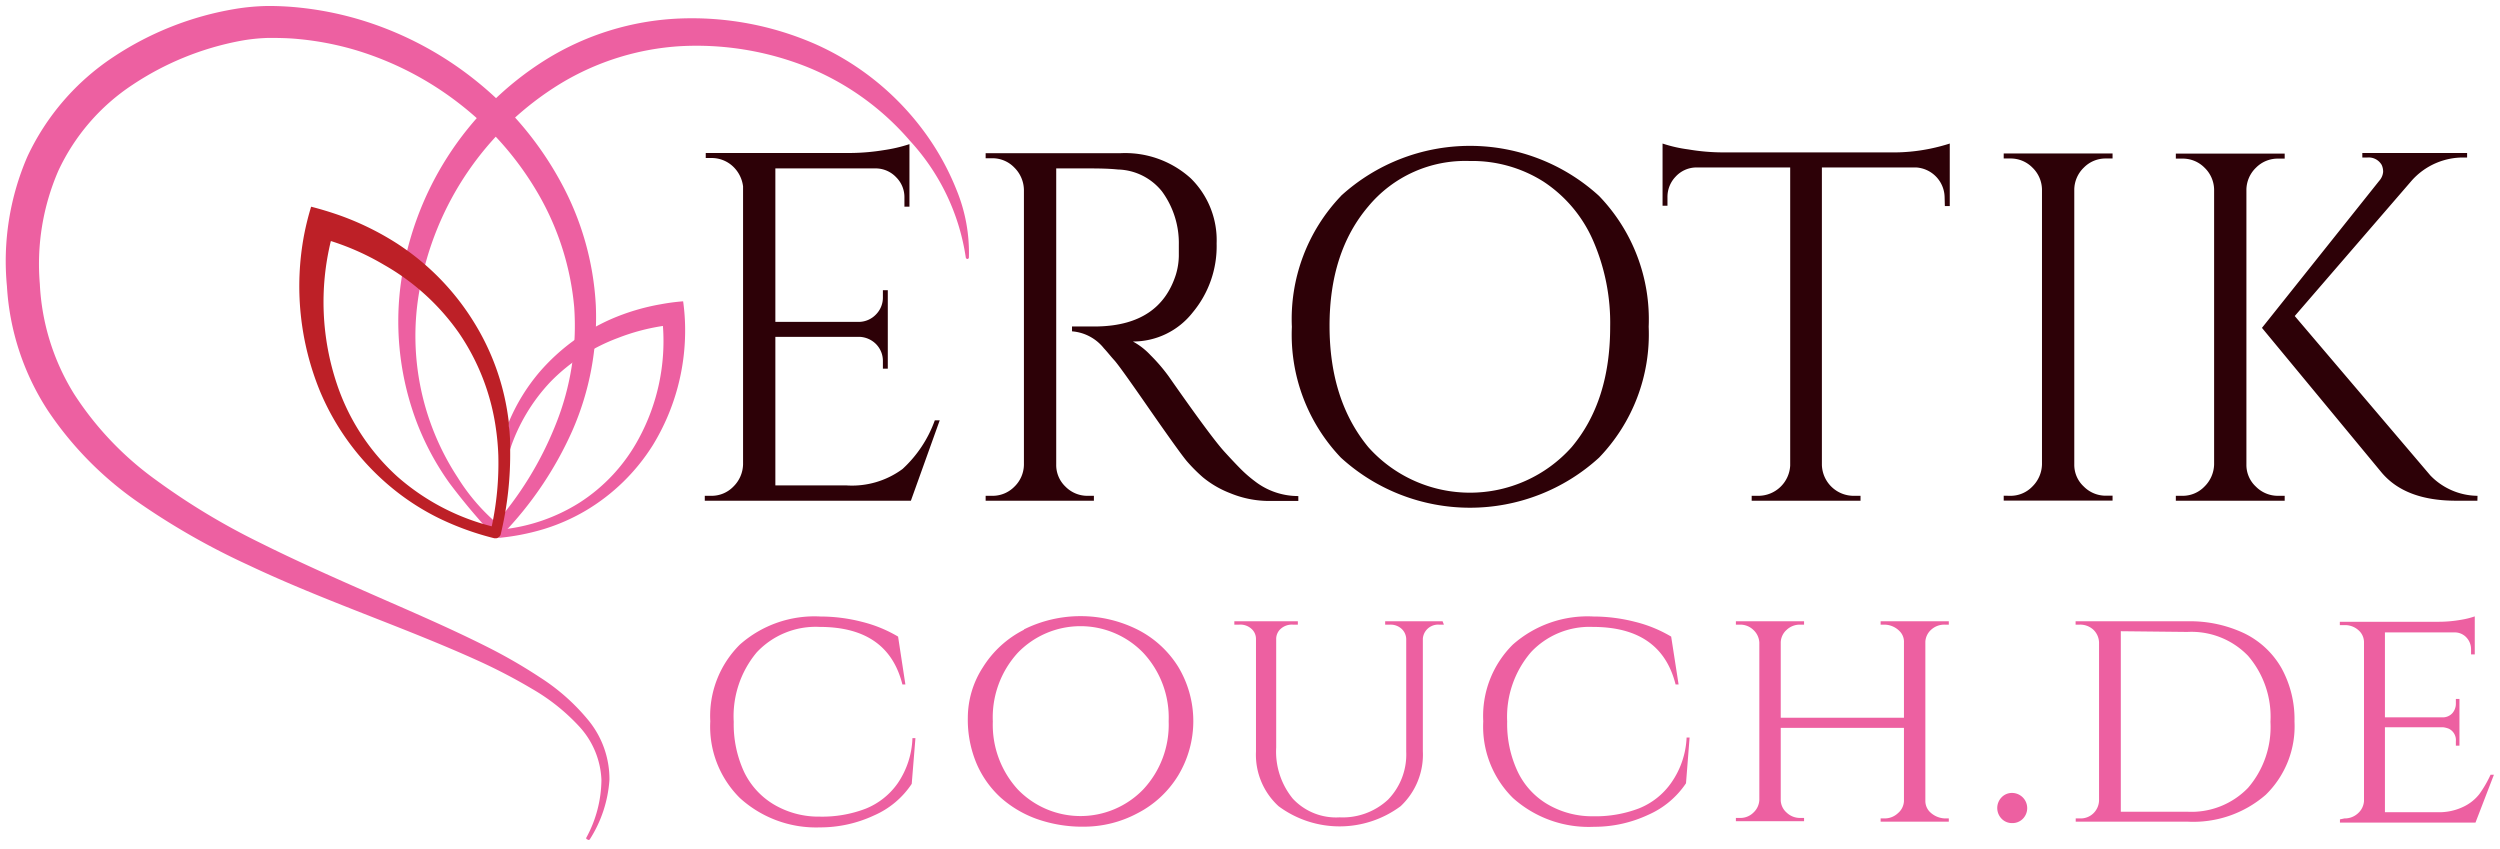
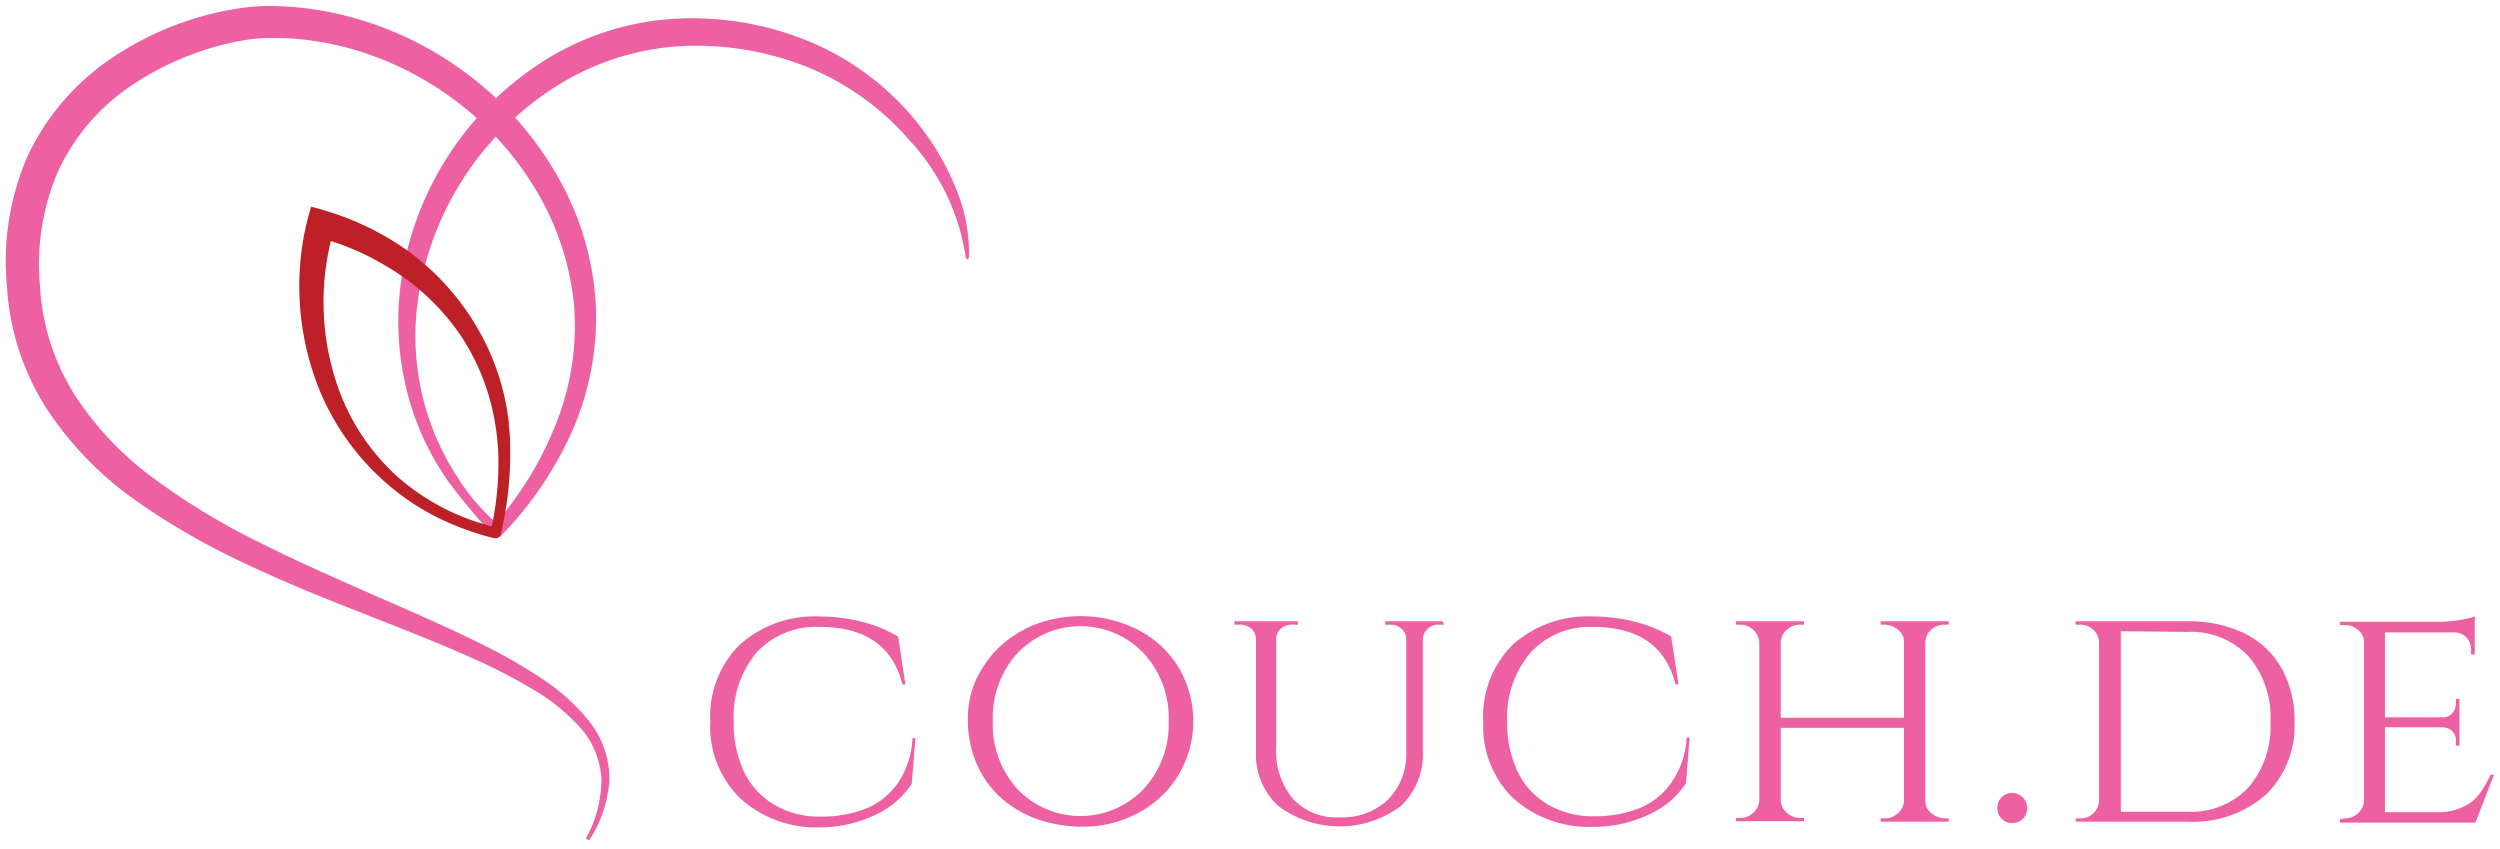
<svg xmlns="http://www.w3.org/2000/svg" width="209" height="71" viewBox="0 0 209 71">
-   <path d="M59.46 41.45a2.53 2.53 0 0 0 1.85-.77 2.69 2.69 0 0 0 .81-1.85V15.58a2.75 2.75 0 0 0-.87-1.69 2.6 2.6 0 0 0-1.79-.68H59v-.42h12.09a18 18 0 0 0 2.8-.24 12.46 12.46 0 0 0 2.14-.5v5.23h-.42v-.75a2.34 2.34 0 0 0-.68-1.7 2.37 2.37 0 0 0-1.64-.75h-8.47v12.83h7a2 2 0 0 0 1.41-.62 2 2 0 0 0 .58-1.45v-.58h.41v6.56h-.41v-.62a2 2 0 0 0-.56-1.42 2.06 2.06 0 0 0-1.39-.62h-7.04v12.42h5.94a7.11 7.11 0 0 0 4.69-1.37 10.19 10.19 0 0 0 2.7-4.07h.41l-2.41 6.72H58.92v-.41zM91 14.08h-2.7v24.75a2.49 2.49 0 0 0 .77 1.85 2.57 2.57 0 0 0 1.89.77h.49v.41H82.4v-.41h.54a2.55 2.55 0 0 0 1.85-.75 2.61 2.61 0 0 0 .81-1.83v-23a2.69 2.69 0 0 0-.81-1.87 2.53 2.53 0 0 0-1.85-.77h-.54v-.42h11.21a8.16 8.16 0 0 1 5.94 2.1 7.25 7.25 0 0 1 2.16 5.44 8.64 8.64 0 0 1-2 5.77 6.33 6.33 0 0 1-5 2.43 5.78 5.78 0 0 1 1.48 1.15 14.52 14.52 0 0 1 1.51 1.76c2.38 3.41 3.93 5.5 4.65 6.29s1.24 1.33 1.54 1.62a10.62 10.62 0 0 0 1 .85 5.9 5.9 0 0 0 3.65 1.25v.41h-2.34a8.55 8.55 0 0 1-3.33-.64 8.3 8.3 0 0 1-2.3-1.33 13.89 13.89 0 0 1-1.33-1.33q-.55-.64-3.09-4.29c-1.69-2.44-2.68-3.83-3-4.18s-.57-.68-.87-1a3.77 3.77 0 0 0-2.66-1.41v-.41h2.2q5.14-.13 6.48-4.32a5.74 5.74 0 0 0 .25-1.56v-.93A7.31 7.31 0 0 0 97.14 16a4.88 4.88 0 0 0-3.69-1.83c-.67-.07-1.45-.09-2.45-.09zM114.39 37.38a11.39 11.39 0 0 0 17 0q3.22-3.83 3.22-10.05a17.22 17.22 0 0 0-1.45-7.27 11.28 11.28 0 0 0-4.13-4.88 11.14 11.14 0 0 0-6.17-1.72 10.53 10.53 0 0 0-8.49 3.82q-3.23 3.82-3.22 10t3.24 10.1zm-2.29-21a16 16 0 0 1 21.58 0 14.86 14.86 0 0 1 4.15 10.94 14.86 14.86 0 0 1-4.15 10.94 16 16 0 0 1-21.58 0 14.89 14.89 0 0 1-4.1-10.93 14.89 14.89 0 0 1 4.1-10.94zM162.57 16.49A2.54 2.54 0 0 0 160.2 14h-7.89v24.87a2.66 2.66 0 0 0 2.69 2.58h.54v.41h-9.1v-.41h.56a2.67 2.67 0 0 0 2.66-2.53V14h-7.89a2.37 2.37 0 0 0-1.69.77 2.44 2.44 0 0 0-.68 1.72v.71h-.41V12a11.5 11.5 0 0 0 2.15.49 17.42 17.42 0 0 0 2.83.25h14a15.29 15.29 0 0 0 3.39-.31A15.86 15.86 0 0 0 163 12v5.23h-.41zM168.05 41.45a2.53 2.53 0 0 0 1.85-.77 2.69 2.69 0 0 0 .81-1.85v-23a2.6 2.6 0 0 0-.81-1.83 2.55 2.55 0 0 0-1.85-.75h-.54v-.42h9.1v.42h-.54a2.54 2.54 0 0 0-1.85.75 2.6 2.6 0 0 0-.81 1.82v23a2.47 2.47 0 0 0 .79 1.85 2.58 2.58 0 0 0 1.87.77h.54v.41h-9.1v-.41zM207.11 41.86h-1.78c-2.83 0-4.9-.78-6.23-2.36l-10-12.09 9.8-12.29a1.28 1.28 0 0 0 .33-.75 1.34 1.34 0 0 0-.12-.58 1.25 1.25 0 0 0-1.21-.62h-.41v-.38h8.76v.38h-.16a5.75 5.75 0 0 0-4.49 1.95l-9.76 11.3 11.34 13.33a5.56 5.56 0 0 0 3.94 1.7zm-16.69-.41h.58v.41h-9.1v-.41h.54a2.53 2.53 0 0 0 1.85-.77 2.69 2.69 0 0 0 .81-1.85v-23a2.6 2.6 0 0 0-.81-1.82 2.55 2.55 0 0 0-1.85-.75h-.54v-.42h9.1v.42h-.54a2.55 2.55 0 0 0-1.85.75 2.6 2.6 0 0 0-.81 1.82v23a2.47 2.47 0 0 0 .79 1.85 2.59 2.59 0 0 0 1.83.77z" fill="#2d0107" />
  <path d="M61.85 66.71a8.4 8.4 0 0 1-2.47-6.41 8.41 8.41 0 0 1 2.47-6.41 9.41 9.41 0 0 1 6.74-2.35 14 14 0 0 1 3.49.45 11.17 11.17 0 0 1 3 1.23l.61 4h-.25q-1.2-4.81-6.92-4.81a6.75 6.75 0 0 0-5.26 2.13 8.33 8.33 0 0 0-1.92 5.81 9.49 9.49 0 0 0 .86 4.17 6.39 6.39 0 0 0 2.52 2.75 7.34 7.34 0 0 0 3.82 1 10.15 10.15 0 0 0 3.82-.66 6 6 0 0 0 2.71-2.16 7.1 7.1 0 0 0 1.21-3.74h.25l-.31 3.82a7.25 7.25 0 0 1-3.15 2.64 10.64 10.64 0 0 1-4.53 1 9.46 9.46 0 0 1-6.69-2.46zM85.09 66a7.29 7.29 0 0 0 10.48 0 7.92 7.92 0 0 0 2.13-5.71 7.93 7.93 0 0 0-2.13-5.72 7.29 7.29 0 0 0-10.48 0A8 8 0 0 0 83 60.32 8 8 0 0 0 85.09 66zm.51-13.38a10.65 10.65 0 0 1 9.47 0 8.56 8.56 0 0 1 3.42 3.11 8.8 8.8 0 0 1 0 9.11A8.56 8.56 0 0 1 95.07 68a9.49 9.49 0 0 1-4.41 1.11 11.45 11.45 0 0 1-4-.65 9.19 9.19 0 0 1-3-1.78 8.26 8.26 0 0 1-2-2.8 9.44 9.44 0 0 1-.75-3.88 7.77 7.77 0 0 1 1.27-4.23 8.62 8.62 0 0 1 3.42-3.12zM120.71 52.22h-.42a1.28 1.28 0 0 0-1.14.58 1.26 1.26 0 0 0-.2.59v9.41a5.91 5.91 0 0 1-1.86 4.6 8.56 8.56 0 0 1-10.2 0 5.83 5.83 0 0 1-1.89-4.57v-9.41a1.12 1.12 0 0 0-.39-.86 1.37 1.37 0 0 0-1-.34h-.42v-.28h5.31v.28h-.42a1.39 1.39 0 0 0-1 .34 1.12 1.12 0 0 0-.39.86v9.07a6.21 6.21 0 0 0 1.39 4.28 4.94 4.94 0 0 0 3.91 1.56 5.56 5.56 0 0 0 4.05-1.48 5.41 5.41 0 0 0 1.52-4v-9.43a1.2 1.2 0 0 0-.41-.87 1.36 1.36 0 0 0-.93-.33h-.42v-.28h4.8zM126.48 66.71A8.4 8.4 0 0 1 124 60.3a8.41 8.41 0 0 1 2.47-6.41 9.43 9.43 0 0 1 6.75-2.35 14.11 14.11 0 0 1 3.49.45 11.1 11.1 0 0 1 3 1.23l.62 4h-.25c-.81-3.21-3.11-4.81-6.93-4.81a6.71 6.71 0 0 0-5.15 2.1 8.29 8.29 0 0 0-2 5.81 9.35 9.35 0 0 0 .87 4.17 6.31 6.31 0 0 0 2.51 2.75 7.37 7.37 0 0 0 3.83 1 10.13 10.13 0 0 0 3.81-.66 6 6 0 0 0 2.71-2.16 7.1 7.1 0 0 0 1.27-3.76h.25l-.3 3.82a7.34 7.34 0 0 1-3.16 2.64 10.63 10.63 0 0 1-4.52 1 9.49 9.49 0 0 1-6.79-2.41zM157.55 68.42a1.61 1.61 0 0 0 1.12-.44 1.4 1.4 0 0 0 .5-1v-6.13h-10.3v6.09a1.44 1.44 0 0 0 .5 1 1.61 1.61 0 0 0 1.12.44h.33v.27h-5.7v-.27h.34a1.55 1.55 0 0 0 1.13-.45 1.53 1.53 0 0 0 .49-1.06V53.72a1.54 1.54 0 0 0-.5-1.06 1.57 1.57 0 0 0-1.12-.44h-.34v-.28h5.7v.28h-.33a1.6 1.6 0 0 0-1.12.43 1.46 1.46 0 0 0-.5 1.05V60h10.3v-6.28a1.24 1.24 0 0 0-.36-.95 1.8 1.8 0 0 0-1.26-.55h-.33v-.28h5.7v.28h-.34a1.63 1.63 0 0 0-1.12.41 1.46 1.46 0 0 0-.5 1v13.31a1.3 1.3 0 0 0 .36.92 1.89 1.89 0 0 0 1.26.56h.34v.27h-5.7v-.27zM169.12 68.44a1.21 1.21 0 0 1-.9.37 1.19 1.19 0 0 1-.89-.37 1.28 1.28 0 0 1 0-1.78 1.19 1.19 0 0 1 .89-.37 1.27 1.27 0 0 1 .9 2.15zM177.3 52.77v15.09h5.56a6.57 6.57 0 0 0 5.08-2 7.8 7.8 0 0 0 1.87-5.51 7.81 7.81 0 0 0-1.87-5.52 6.57 6.57 0 0 0-5.08-2zm14.52 7.55a8 8 0 0 1-2.41 6.13 9.23 9.23 0 0 1-6.55 2.24h-9.33v-.27h.36A1.52 1.52 0 0 0 175 68a1.56 1.56 0 0 0 .48-1.06V53.72a1.54 1.54 0 0 0-.49-1.09 1.63 1.63 0 0 0-1.14-.41h-.33v-.28h9.33a10.6 10.6 0 0 1 4.76 1 7.2 7.2 0 0 1 3.12 2.91 8.86 8.86 0 0 1 1.09 4.47zM196 68.42a1.61 1.61 0 0 0 1.14-.44 1.5 1.5 0 0 0 .49-1V53.67a1.33 1.33 0 0 0-.48-1 1.67 1.67 0 0 0-1.15-.41h-.39v-.28h8.16a10.85 10.85 0 0 0 2-.17 6.83 6.83 0 0 0 1.12-.28v3.18h-.31v-.42a1.44 1.44 0 0 0-.39-1 1.32 1.32 0 0 0-1-.42h-5.81v7.1h4.78a1.08 1.08 0 0 0 .85-.34 1.2 1.2 0 0 0 .3-.84v-.36h.3v3.91h-.3v-.36a1.06 1.06 0 0 0-.59-1.06 1.91 1.91 0 0 0-.47-.12h-4.87v7.1h4.39a4.67 4.67 0 0 0 2.16-.45 3.69 3.69 0 0 0 1.34-1.06 9.54 9.54 0 0 0 .94-1.62h.28l-1.54 4h-11.33v-.27zM49 70.06a10.28 10.28 0 0 0 1.28-4.86 7 7 0 0 0-1.86-4.47 16.67 16.67 0 0 0-3.92-3.13 46.52 46.52 0 0 0-4.5-2.35c-6.25-2.84-12.88-5-19.21-8A59.89 59.89 0 0 1 11.57 42 28.85 28.85 0 0 1 4 34.32 21.28 21.28 0 0 1 .58 23.93a22 22 0 0 1 1.71-10.84A20.26 20.26 0 0 1 9.5 4.75a26.18 26.18 0 0 1 10.14-4 18.21 18.21 0 0 1 2.8-.25c.92 0 1.83.05 2.73.15a27.61 27.61 0 0 1 5.33 1.12A28.67 28.67 0 0 1 40 6.92a27.83 27.83 0 0 1 6.87 8.28 24.12 24.12 0 0 1 2.94 10.32A23.55 23.55 0 0 1 47.85 36a30.1 30.1 0 0 1-5.92 8.75.48.48 0 0 1-.69 0 52.7 52.7 0 0 1-3.67-4.37 22.63 22.63 0 0 1-2.7-5A23.83 23.83 0 0 1 33.47 24 26.3 26.3 0 0 1 45.61 5a23 23 0 0 1 11.16-3.45A25.72 25.72 0 0 1 68.19 3.7a22.8 22.8 0 0 1 9 7.21 21.86 21.86 0 0 1 2.79 5A13.8 13.8 0 0 1 81 21.52a.13.13 0 0 1-.14.13.15.15 0 0 1-.12-.12 18.35 18.35 0 0 0-4.66-9.75 22.44 22.44 0 0 0-8.7-6.22 25 25 0 0 0-10.49-1.7A21.89 21.89 0 0 0 46.84 7a25.47 25.47 0 0 0-11.77 17.26 21.58 21.58 0 0 0 3.2 15.67 16.6 16.6 0 0 0 3.63 4.12h-.73a28.86 28.86 0 0 0 5.31-8.62A22.06 22.06 0 0 0 48 25.64a23 23 0 0 0-3-9.43 26 26 0 0 0-6.5-7.47 26.64 26.64 0 0 0-8.76-4.55 25.08 25.08 0 0 0-4.84-.93c-.82-.08-1.65-.09-2.46-.09a15 15 0 0 0-2.36.25 24.37 24.37 0 0 0-9 3.67 17.41 17.41 0 0 0-6.2 7.18 19.59 19.59 0 0 0-1.55 9.47 19.16 19.16 0 0 0 2.86 9.19A26.67 26.67 0 0 0 13 40.1a57.42 57.42 0 0 0 8.71 5.26c3.06 1.53 6.22 2.93 9.38 4.32s6.37 2.76 9.5 4.33a43.5 43.5 0 0 1 4.57 2.63 17.15 17.15 0 0 1 4 3.54 7.76 7.76 0 0 1 1.79 5 10.53 10.53 0 0 1-1.65 5 .12.12 0 0 1-.18 0 .14.14 0 0 1-.12-.12z" fill="#ed60a1" />
-   <path d="M57.27 27.09a17.18 17.18 0 0 0-.16-1.9 17.47 17.47 0 0 0-1.89.25 18.3 18.3 0 0 0-4.16 1.25 16.94 16.94 0 0 0-5.92 4.37 15.93 15.93 0 0 0-2.63 4.29v.28c.07.66.1 1.32.11 2a15.2 15.2 0 0 1 3.41-5.72 15.36 15.36 0 0 1 5.64-3.66 17.41 17.41 0 0 1 3.75-1 17.08 17.08 0 0 1-2 9.38 14.51 14.51 0 0 1-5 5.41A15.07 15.07 0 0 1 42 44.26l-.09.39a.42.42 0 0 1-.41.33h.07a19.32 19.32 0 0 0 3.83-.73 16.29 16.29 0 0 0 3.58-1.57 16.64 16.64 0 0 0 5.6-5.47 18.36 18.36 0 0 0 2.69-10.12z" fill="#ed60a1" />
  <path d="M41.11 44a19 19 0 0 1-7.86-4.13 18.22 18.22 0 0 1-5.07-7.72 21.54 21.54 0 0 1-.52-12 21.39 21.39 0 0 1 4.46 2 19.23 19.23 0 0 1 6.25 5.69 18.75 18.75 0 0 1 3.09 8 20.75 20.75 0 0 1 .2 2.23 25.17 25.17 0 0 1-.55 5.93zm.75.67l.09-.39a28.52 28.52 0 0 0 .7-6.65c0-.66 0-1.32-.11-2v-.28A20.24 20.24 0 0 0 39.66 27a20.93 20.93 0 0 0-6.45-6.63 23.51 23.51 0 0 0-4.91-2.4c-.75-.26-1.51-.49-2.29-.69a23.83 23.83 0 0 0-.58 2.32 23.14 23.14 0 0 0 1.34 13.15 20.93 20.93 0 0 0 5.84 7.91 20.23 20.23 0 0 0 4.12 2.68 23.69 23.69 0 0 0 4.6 1.66h.12a.42.42 0 0 0 .41-.34z" fill="#bd2027" />
</svg>